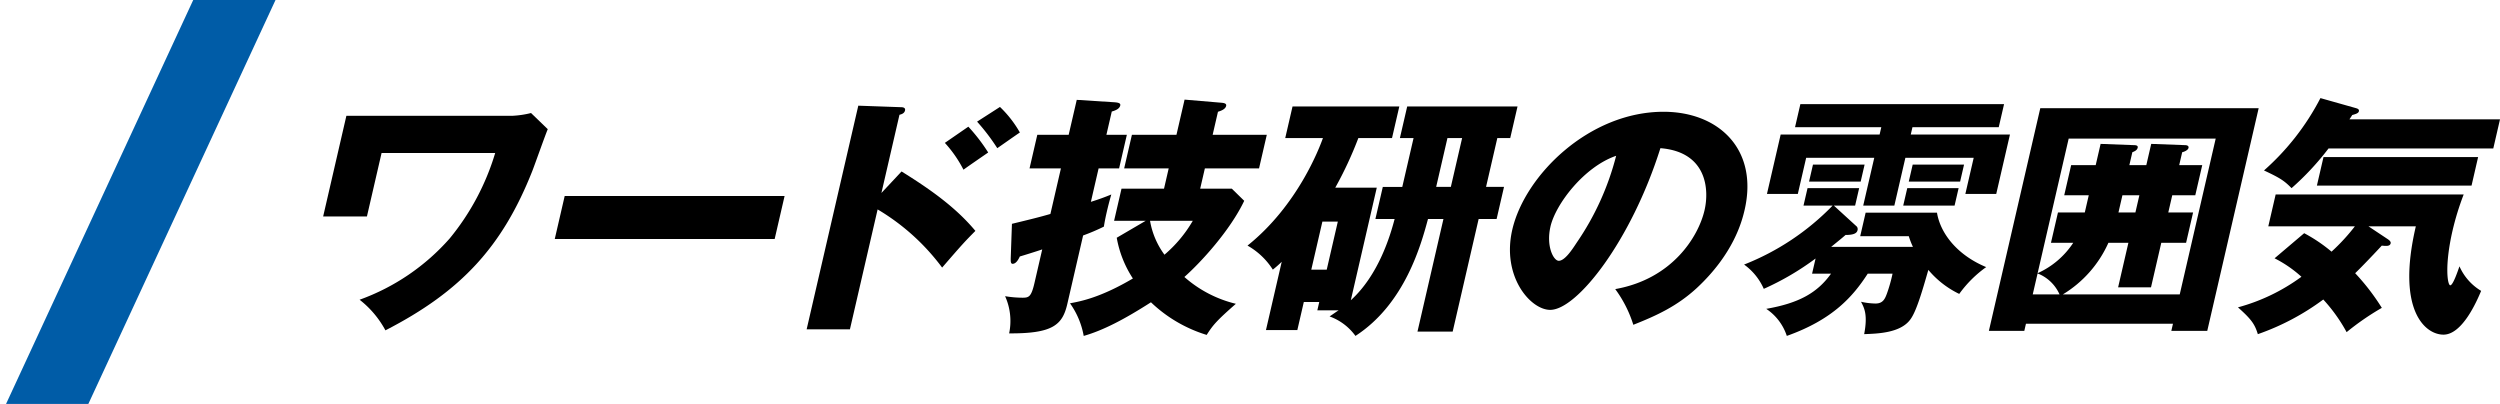
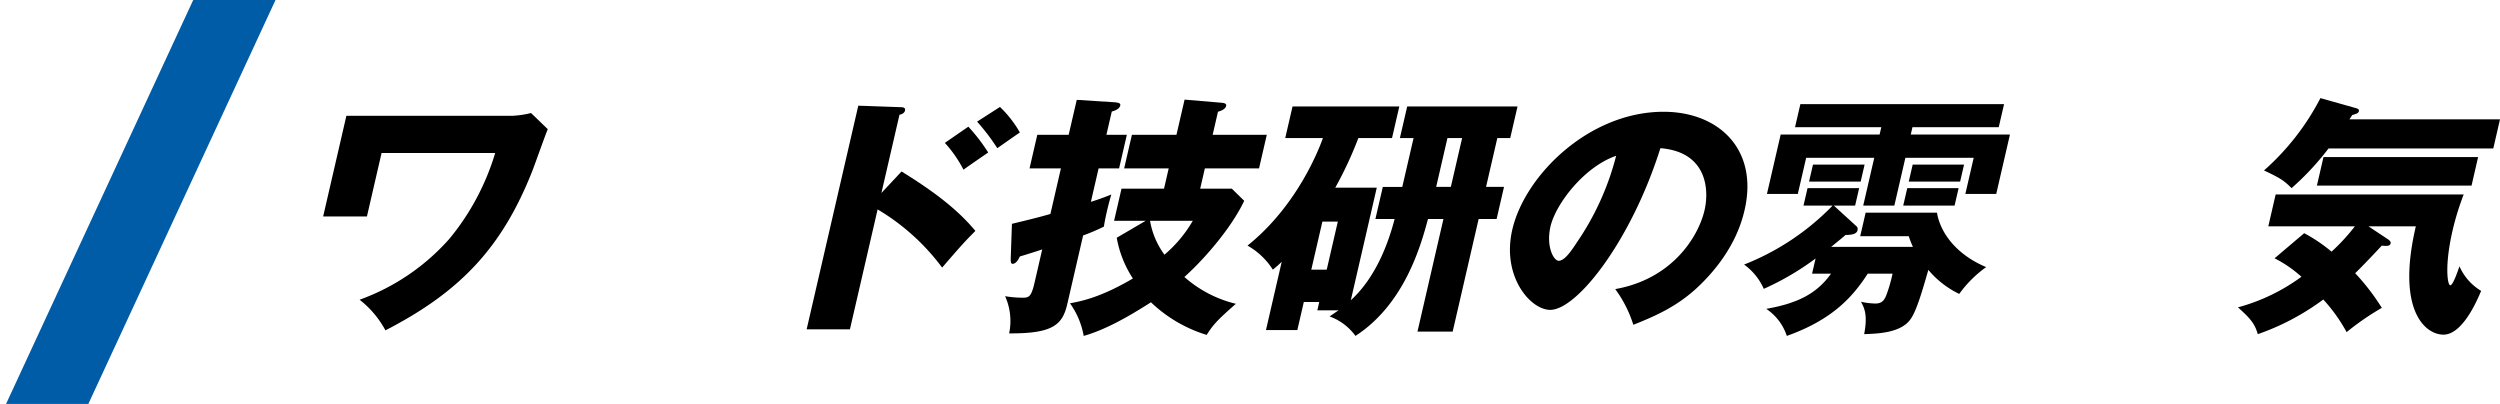
<svg xmlns="http://www.w3.org/2000/svg" width="433.246" height="70" viewBox="0 0 433.246 70">
  <defs>
    <clipPath id="a">
      <rect width="48" height="70" transform="translate(558 4783)" fill="#fff" stroke="#707070" stroke-width="1" />
    </clipPath>
    <clipPath id="b">
      <rect width="377.246" height="41.213" transform="translate(0 0)" fill="none" />
    </clipPath>
  </defs>
  <g transform="translate(-558 -4783)">
    <g clip-path="url(#a)">
      <path d="M44.486,0,0,96H14.262L58.748,0Z" transform="translate(547 4783)" fill="#005ca7" />
    </g>
    <g transform="translate(614 4800)">
      <g clip-path="url(#b)">
        <path d="M32.8,3.068a16.249,16.249,0,0,0,3.226-.482l2.9,2.8c-.483,1.141-2.271,6.227-2.69,7.279C31.092,25.648,24.027,33.452,10.794,40.248a16.817,16.817,0,0,0-4.477-5.305,37.938,37.938,0,0,0,15.606-10.61A42.473,42.473,0,0,0,29.817,9.512H10.127L7.586,20.518H0L4.028,3.068Z" />
-         <path d="M79.968,16.968l-1.721,7.453H40.139l1.721-7.453Z" />
+         <path d="M79.968,16.968l-1.721,7.453l1.721-7.453Z" />
        <path d="M100.24,12.714c4.716,2.937,9.293,6.094,12.794,10.3-1.828,1.841-2.236,2.28-5.764,6.357A38.164,38.164,0,0,0,96.09,19.291l-4.8,20.782h-7.5L92.741,1.314l7.439.263c.219,0,.78.044.658.57s-.635.658-.962.746L96.748,16.441Zm11.572-7.761a30.684,30.684,0,0,1,3.439,4.473c-1.2.833-3.126,2.148-4.284,2.981a21.135,21.135,0,0,0-3.225-4.647Zm5.481-3.42a19.385,19.385,0,0,1,3.45,4.429c-.67.438-3.4,2.367-3.916,2.718a35.511,35.511,0,0,0-3.5-4.6Z" />
        <path d="M139.283,6.357l-1.346,5.831h-3.552l-1.336,5.788c1.417-.439,2.473-.833,3.539-1.272-.217.747-.493,1.753-.787,3.026s-.4,1.929-.5,2.543a35.35,35.35,0,0,1-3.6,1.534L128.96,35.689c-.841,3.639-2.544,5.13-10.077,5.086a10.5,10.5,0,0,0-.7-6.445,18.921,18.921,0,0,0,3.009.263c1.1,0,1.521-.132,2.078-2.543l1.346-5.832c-.577.22-3.694,1.184-3.879,1.228-.253.526-.645,1.272-1.259,1.272-.351,0-.317-.526-.323-.877l.211-6.051c3.253-.789,4.694-1.14,6.667-1.71l1.822-7.892h-5.439l1.347-5.831H129.2l1.4-6.051,6.267.4c.824.043,1.374.13,1.272.569-.142.614-.859.877-1.47,1.053l-.931,4.033ZM157.476,15.7l2.145,2.1c-2.466,5.174-7.5,10.654-10.37,13.2a20.82,20.82,0,0,0,8.925,4.647c-3.245,2.85-3.954,3.64-5.06,5.393a24.2,24.2,0,0,1-9.658-5.655c-4.581,2.937-8.272,4.865-11.652,5.83a13.952,13.952,0,0,0-2.378-5.655c1.923-.352,5.32-1.009,10.9-4.3a18.829,18.829,0,0,1-2.8-7.059l5.021-2.938H137.07l1.286-5.568h7.367l.809-3.508h-7.718l1.346-5.831h7.719L149.286.263l6.193.525c.648.044,1.11.132,1.009.571-.142.613-.992.876-1.417,1.009l-.92,3.989h9.383l-1.346,5.831H152.8l-.81,3.508ZM143.3,21.264a13.841,13.841,0,0,0,2.5,5.876,22.616,22.616,0,0,0,4.909-5.876Z" />
        <path d="M182.593,15.521l-4.5,19.51c4.828-4.384,6.845-11.224,7.591-14.074h-3.333l1.286-5.568h3.376l1.954-8.462H186.6l1.266-5.48h19.12l-1.266,5.48h-2.236l-1.954,8.462h3.113l-1.285,5.568h-3.114l-4.5,19.512h-6.1l4.5-19.512h-2.676c-1.177,4.341-3.96,14.688-12.57,20.256a9.527,9.527,0,0,0-4.482-3.376c.725-.482.941-.657,1.558-1.052h-3.683l.334-1.447h-2.676l-1.124,4.867h-5.437l2.733-11.839a19.591,19.591,0,0,1-1.542,1.36,12.479,12.479,0,0,0-4.388-4.165C168.9,18.59,172.65,8.637,173.263,6.927h-6.534l1.265-5.48H186.5l-1.265,5.48H179.4a65.248,65.248,0,0,1-4,8.594ZM173.168,21.4l-1.924,8.33h2.676l1.923-8.33ZM197.383,6.927h-2.544l-1.954,8.462h2.544Z" />
        <path d="M223.917,33.1c9.92-1.755,14.427-9.12,15.48-13.681.82-3.55.442-10.084-7.651-10.741C226.682,24.729,217.3,36.7,212.648,36.7c-3.419,0-8.442-5.787-6.57-13.9,2.177-9.426,13.313-20.43,26.205-20.43,9.6,0,16.472,6.532,14.054,17.011-.467,2.017-1.937,7.629-8.3,13.548-3.392,3.114-6.881,4.736-10.984,6.358a20.972,20.972,0,0,0-3.132-6.182m-11.228-10.83c-.779,3.376.521,5.919,1.441,5.919,1.052,0,2.341-1.974,3.086-3.113A47.2,47.2,0,0,0,224.076,10c-5.523,1.886-10.476,8.331-11.387,12.277" />
        <path d="M275.505,25.779a14.9,14.9,0,0,1-.715-1.841h-8.42l.941-4.077h12.366c.561,3.463,3.364,7.278,8.525,9.427a20.071,20.071,0,0,0-4.669,4.647,16.036,16.036,0,0,1-5.354-4.165c-1.129,3.946-2.139,7.365-3.188,8.681-1.753,2.279-5.677,2.367-7.934,2.455.638-3.333.035-4.517-.546-5.612a12.026,12.026,0,0,0,2.516.307c1.272,0,1.63-.789,1.984-1.754a26.248,26.248,0,0,0,.964-3.42h-4.3c-2.523,3.9-6,7.936-14.023,10.786a9.016,9.016,0,0,0-3.566-4.691c5.8-1.009,8.9-2.849,11.23-6.095H258.03l.607-2.63a47.214,47.214,0,0,1-8.976,5.26,10.262,10.262,0,0,0-3.414-4.209,43.591,43.591,0,0,0,15.339-10.214h-5.043l.7-3.027h8.946l-.7,3.027h-3.683l3.984,3.638a.725.725,0,0,1,.121.613c-.111.483-.543.834-2.078.834-.658.57-.82.7-2.493,2.06Zm-.373-19.466h17.19l-2.378,10.3h-5.351l1.447-6.27H274.2l-1.913,8.288h-5.394l1.913-8.288h-11.8l-1.447,6.27h-5.35l2.379-10.3h17.146l.294-1.271H255.077L256,1.051h35.3l-.921,3.991H275.426Zm-8,5.217-.679,2.938h-8.946l.678-2.938Zm16.293,4.077-.7,3.027h-8.9l.7-3.027Zm.941-4.077-.679,2.938h-8.9l.679-2.938Z" />
-         <path d="M295.093,39.108l-.283,1.228h-6.139l8.907-38.583h37.845l-8.907,38.583h-6.227l.283-1.228Zm1.175-5.085h4.649a6.9,6.9,0,0,0-3.809-3.639Zm13.115-8.945a19.988,19.988,0,0,1-7.9,8.945h20.261l6.235-27.008H302.5L297.118,30.34a14.445,14.445,0,0,0,6.17-5.262h-3.86l1.215-5.261h4.649l.687-2.981h-4.252l1.2-5.218h4.254l.851-3.682,5.782.218c.394,0,.725.088.643.439s-.35.57-.926.789l-.517,2.236h2.938l.85-3.682,5.87.218c.175,0,.691.044.591.483s-.864.7-1.094.745l-.516,2.236h3.991l-1.205,5.218h-3.991l-.688,2.981h4.3l-1.215,5.261h-4.3l-1.781,7.717h-5.7l1.782-7.717Zm5.367-8.242h-2.937l-.688,2.981h2.938Z" />
        <path d="M343.31,23.412a27.036,27.036,0,0,1,4.742,3.2,34.289,34.289,0,0,0,4.039-4.384h-15l1.276-5.525h32.584a47.206,47.206,0,0,0-1.921,6.226c-1.416,6.138-.881,9.514-.4,9.514s1.343-2.586,1.593-3.289a9.32,9.32,0,0,0,3.754,4.254c-.785,1.885-3.285,7.585-6.53,7.585-3.157,0-8.194-4.209-4.789-18.765h-8.2l3.231,2.148c.344.219.677.482.606.789-.121.526-.725.483-1.538.4-1.172,1.271-3.427,3.639-4.611,4.779a38.594,38.594,0,0,1,4.62,6.007,45.535,45.535,0,0,0-6.1,4.209,28.386,28.386,0,0,0-4.045-5.656,42.4,42.4,0,0,1-11.341,6.006c-.527-1.71-1.08-2.543-3.445-4.647a33.257,33.257,0,0,0,11-5.3,21.068,21.068,0,0,0-4.654-3.2Zm33.937-19.73-1.164,5.043H347.534a47.51,47.51,0,0,1-6.412,6.882c-1.242-1.271-1.964-1.753-4.776-3.068A43.078,43.078,0,0,0,346.128,0l6.052,1.71c.286.087.7.175.613.569-.081.351-.55.482-1.161.658-.148.262-.339.526-.478.745ZM372.314,15.17h-26.8l1.146-4.955h26.794Z" />
      </g>
    </g>
  </g>
</svg>